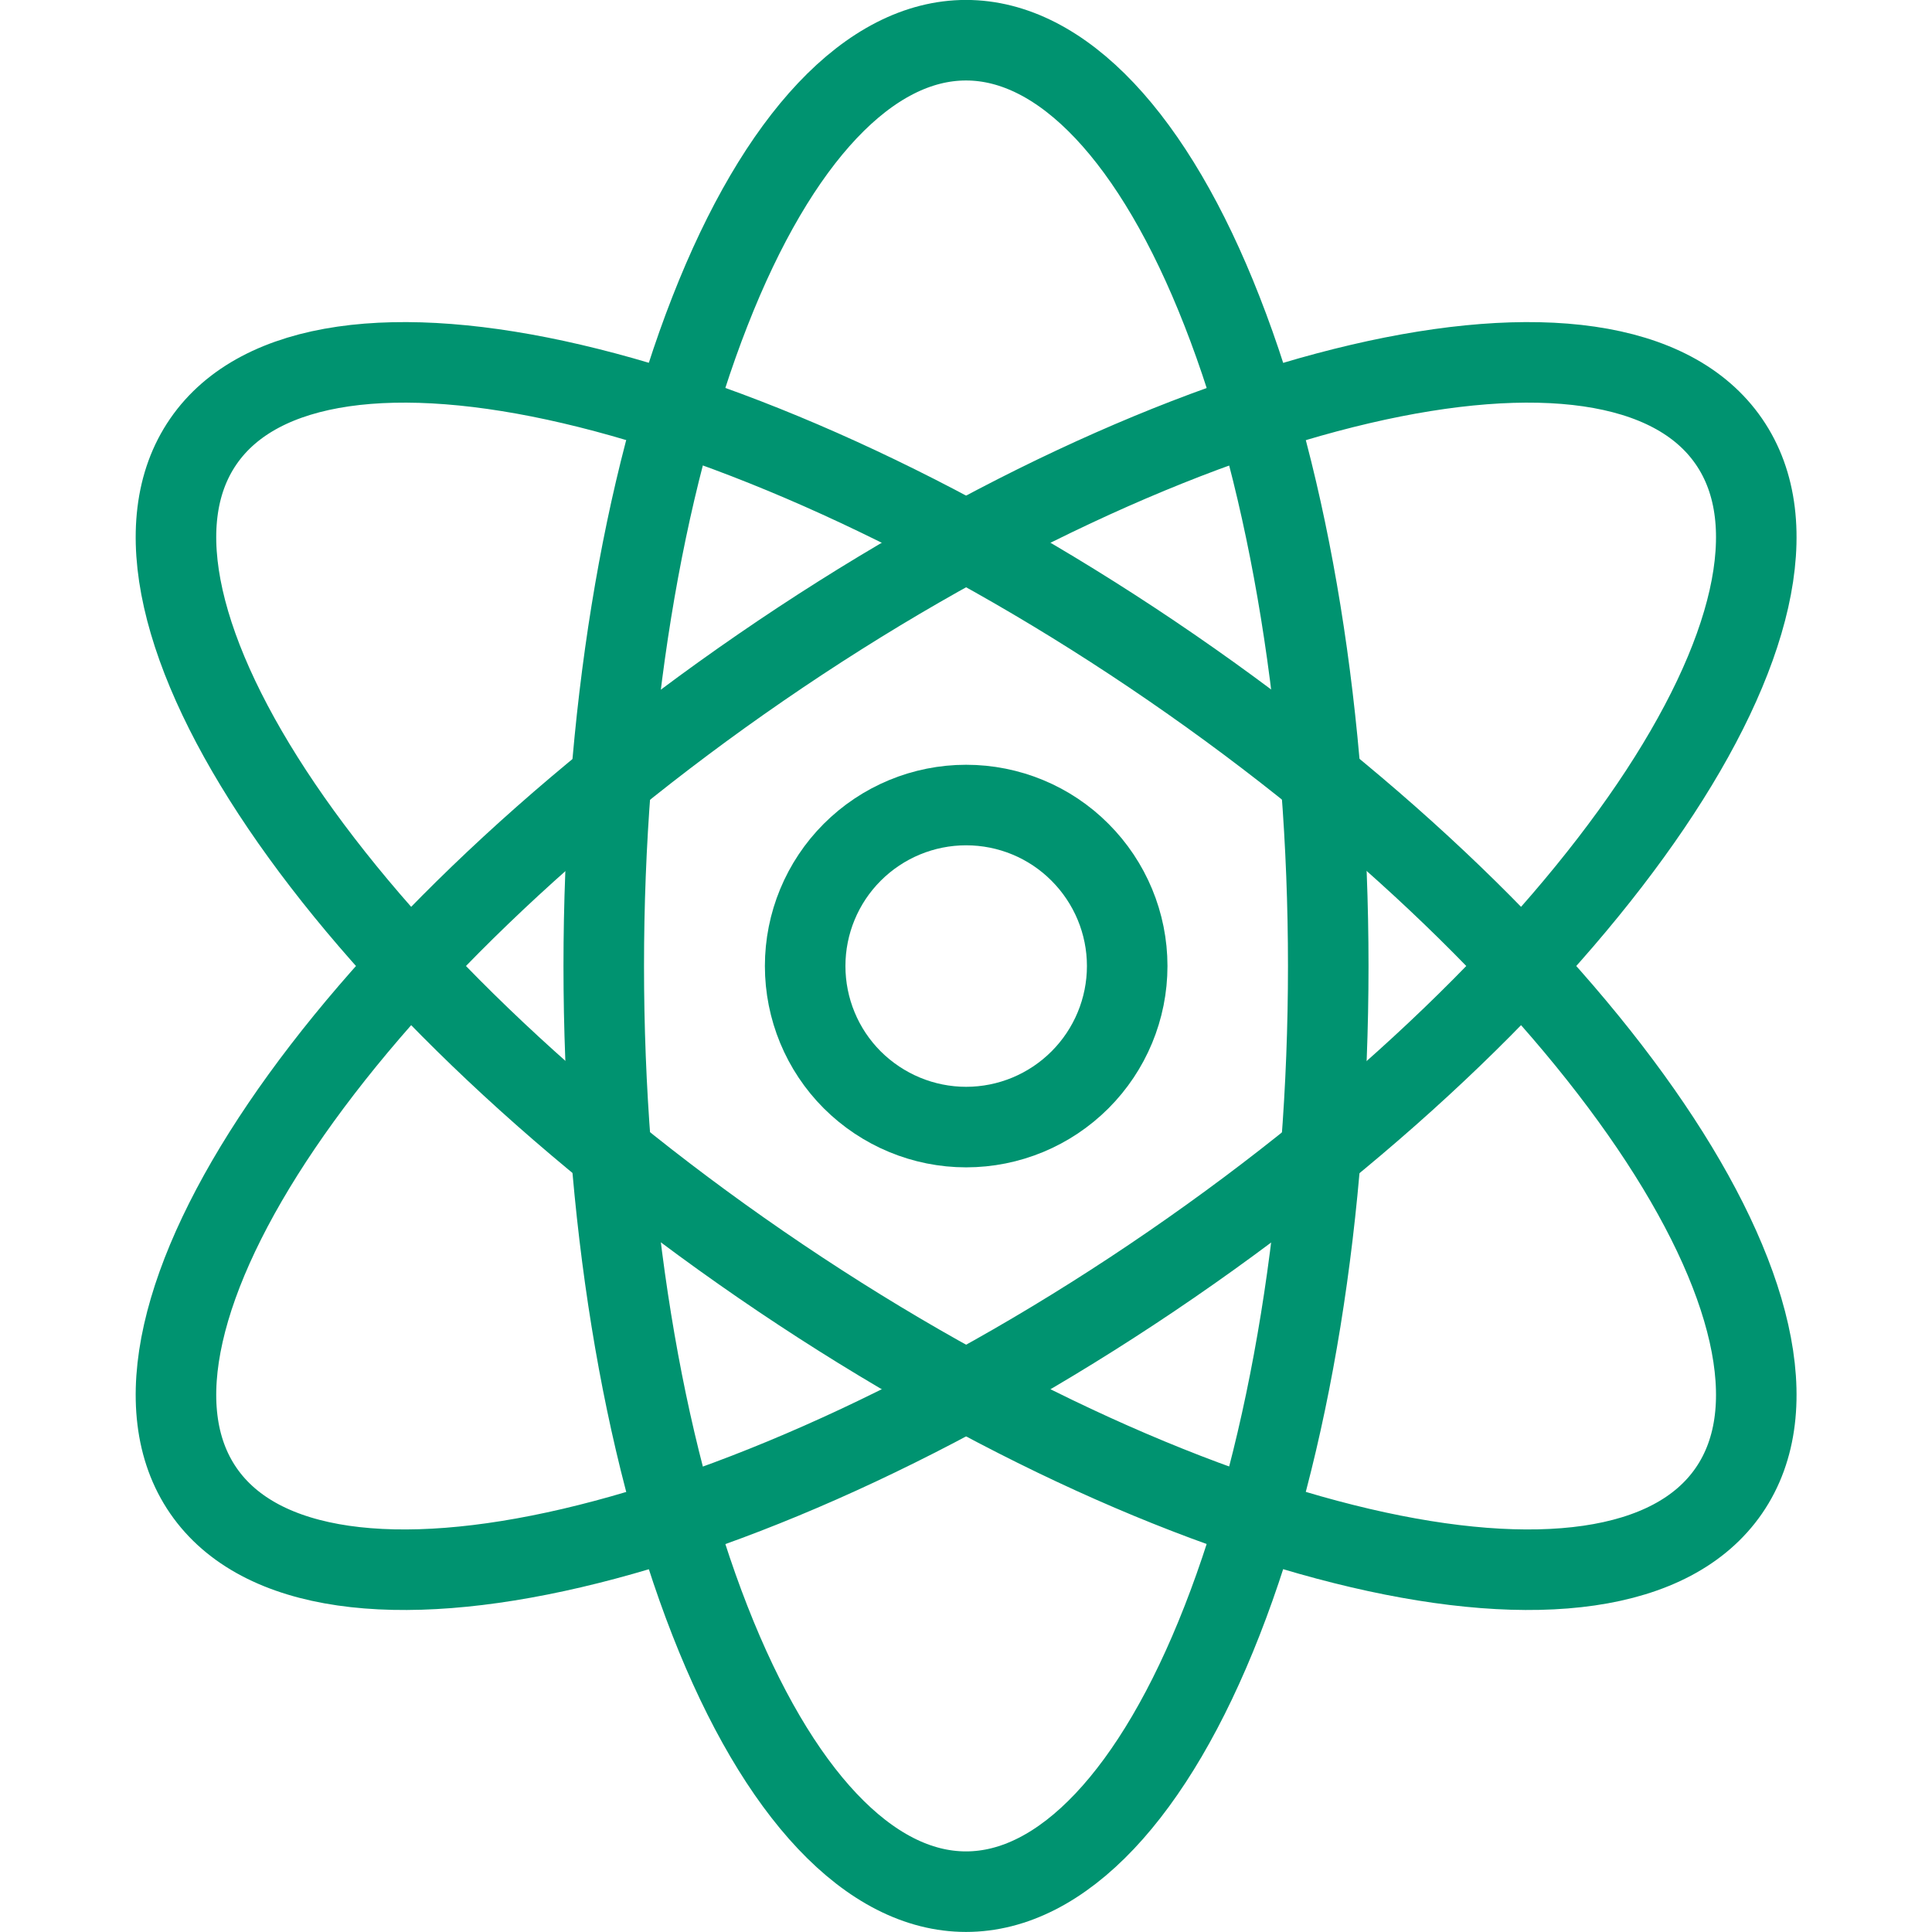
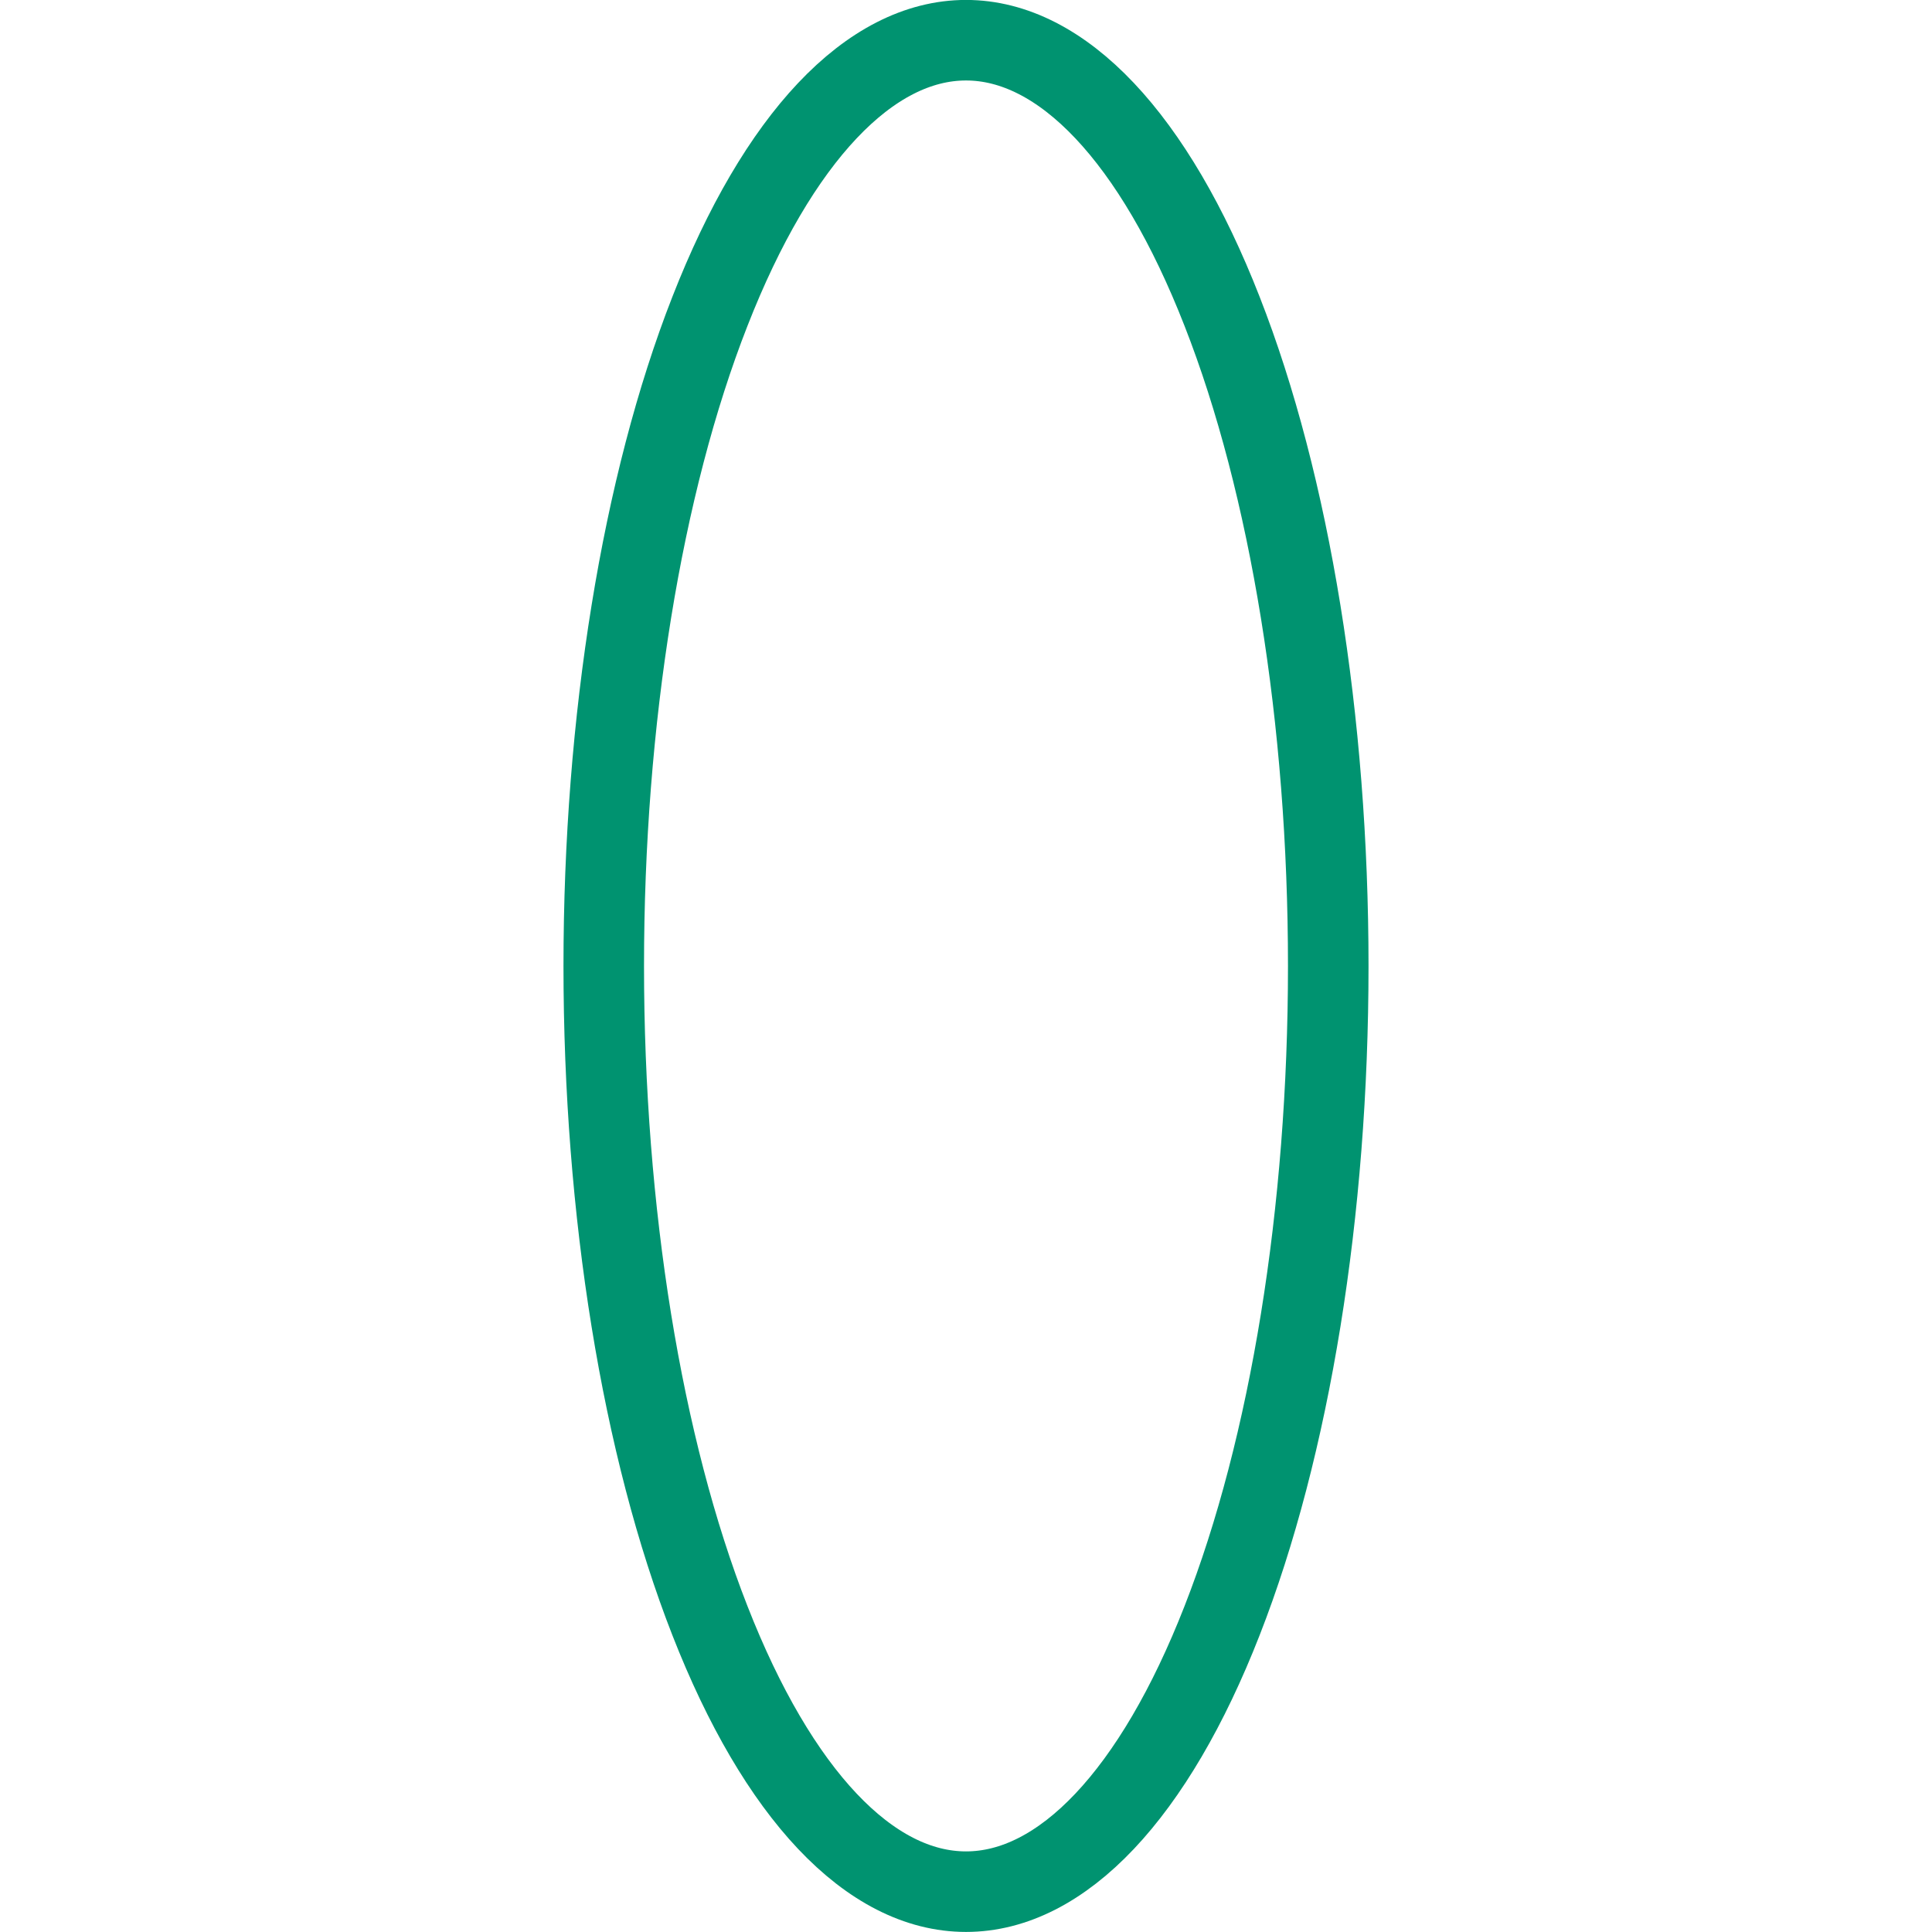
<svg xmlns="http://www.w3.org/2000/svg" fill="none" viewBox="0 0 16 16" height="16" width="16">
  <path stroke-linejoin="round" stroke-linecap="round" stroke-width="0.667" stroke="#009370" d="M5 8C5 10.033 5.316 11.983 5.879 13.421C6.441 14.859 7.204 15.666 8 15.666C8.796 15.666 9.559 14.859 10.121 13.421C10.684 11.983 11 10.033 11 8C11 5.966 10.684 4.016 10.121 2.579C9.559 1.141 8.796 0.333 8 0.333C7.204 0.333 6.441 1.141 5.879 2.579C5.316 4.016 5 5.966 5 8Z" />
-   <path stroke-linejoin="round" stroke-linecap="round" stroke-width="0.667" stroke="#009370" d="M9.701 10.472C6.212 12.872 2.624 13.71 1.684 12.345C0.744 10.98 2.812 7.928 6.301 5.528C9.79 3.128 13.378 2.291 14.318 3.656C15.258 5.02 13.19 8.072 9.701 10.472Z" />
-   <path stroke-linejoin="round" stroke-linecap="round" stroke-width="0.667" stroke="#009370" d="M6.301 10.472C9.79 12.872 13.378 13.71 14.318 12.345C15.258 10.98 13.19 7.928 9.701 5.528C6.212 3.128 2.624 2.291 1.684 3.656C0.744 5.02 2.812 8.072 6.301 10.472Z" />
-   <path stroke-linejoin="round" stroke-linecap="round" stroke-width="0.667" stroke="#009370" d="M6.668 8C6.668 8.354 6.808 8.693 7.058 8.943C7.309 9.193 7.648 9.334 8.001 9.334C8.355 9.334 8.694 9.193 8.944 8.943C9.194 8.693 9.335 8.354 9.335 8C9.335 7.647 9.194 7.308 8.944 7.058C8.694 6.807 8.355 6.667 8.001 6.667C7.648 6.667 7.309 6.807 7.058 7.058C6.808 7.308 6.668 7.647 6.668 8Z" />
</svg>